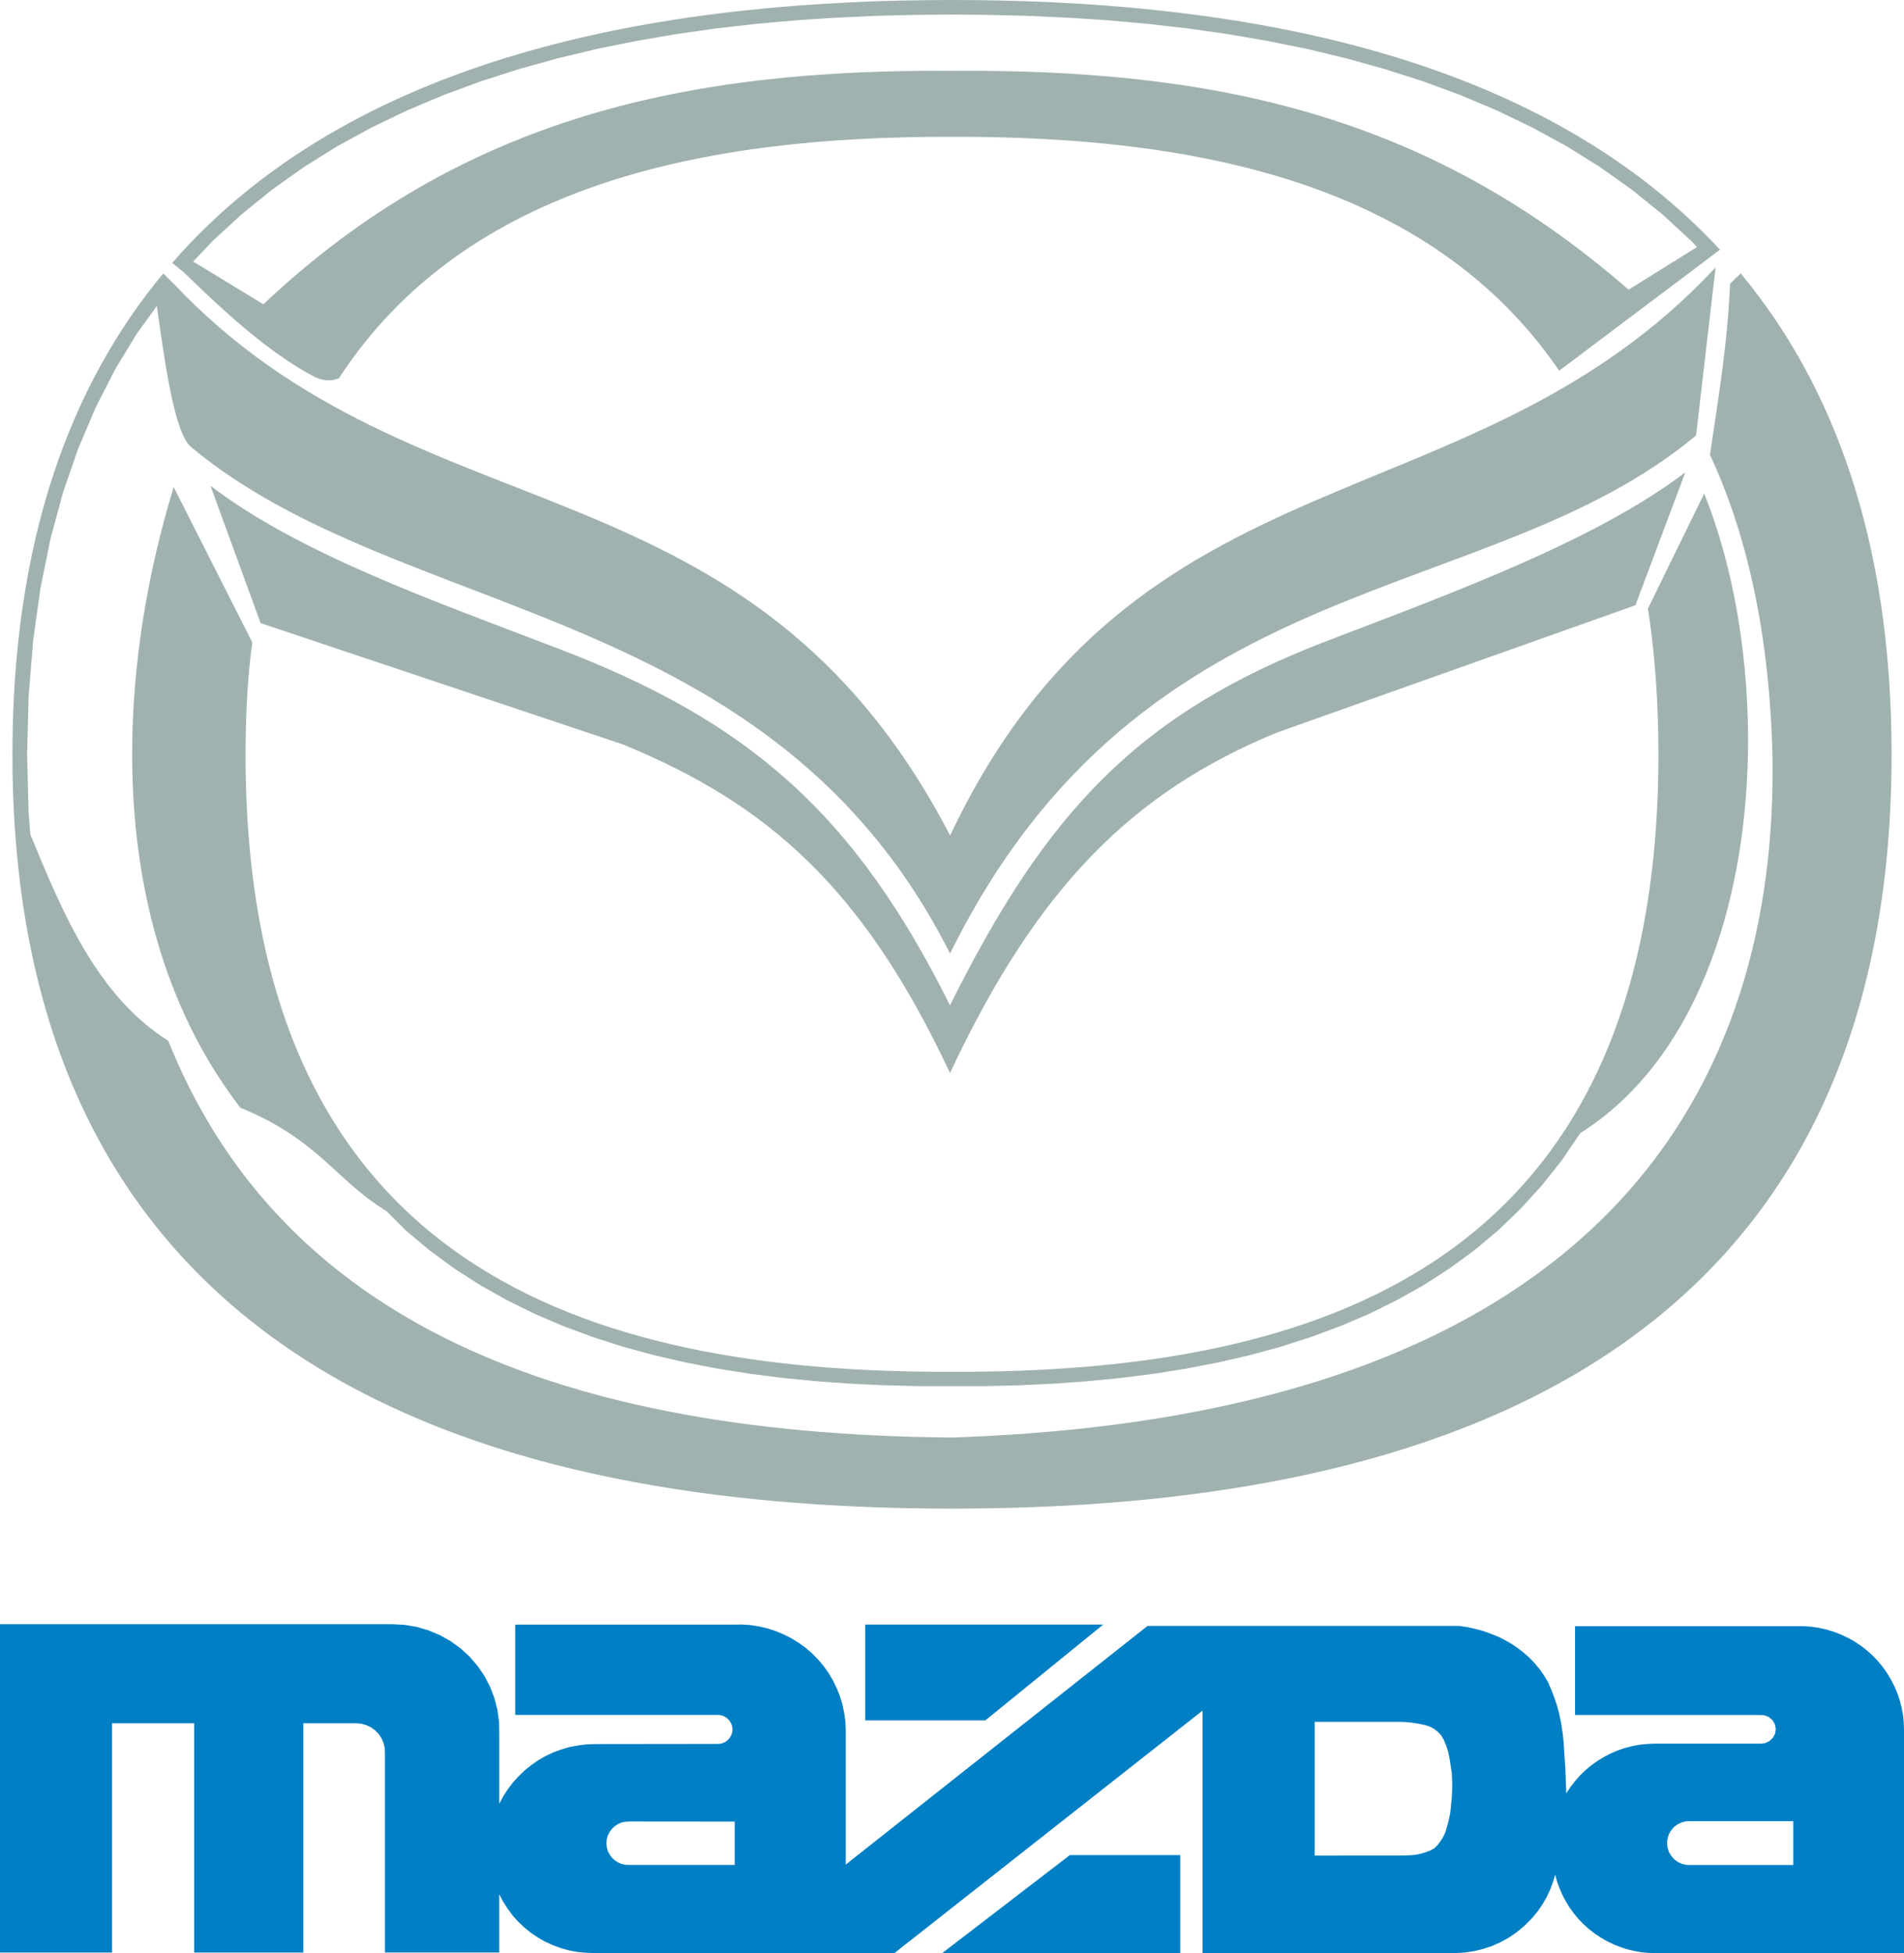
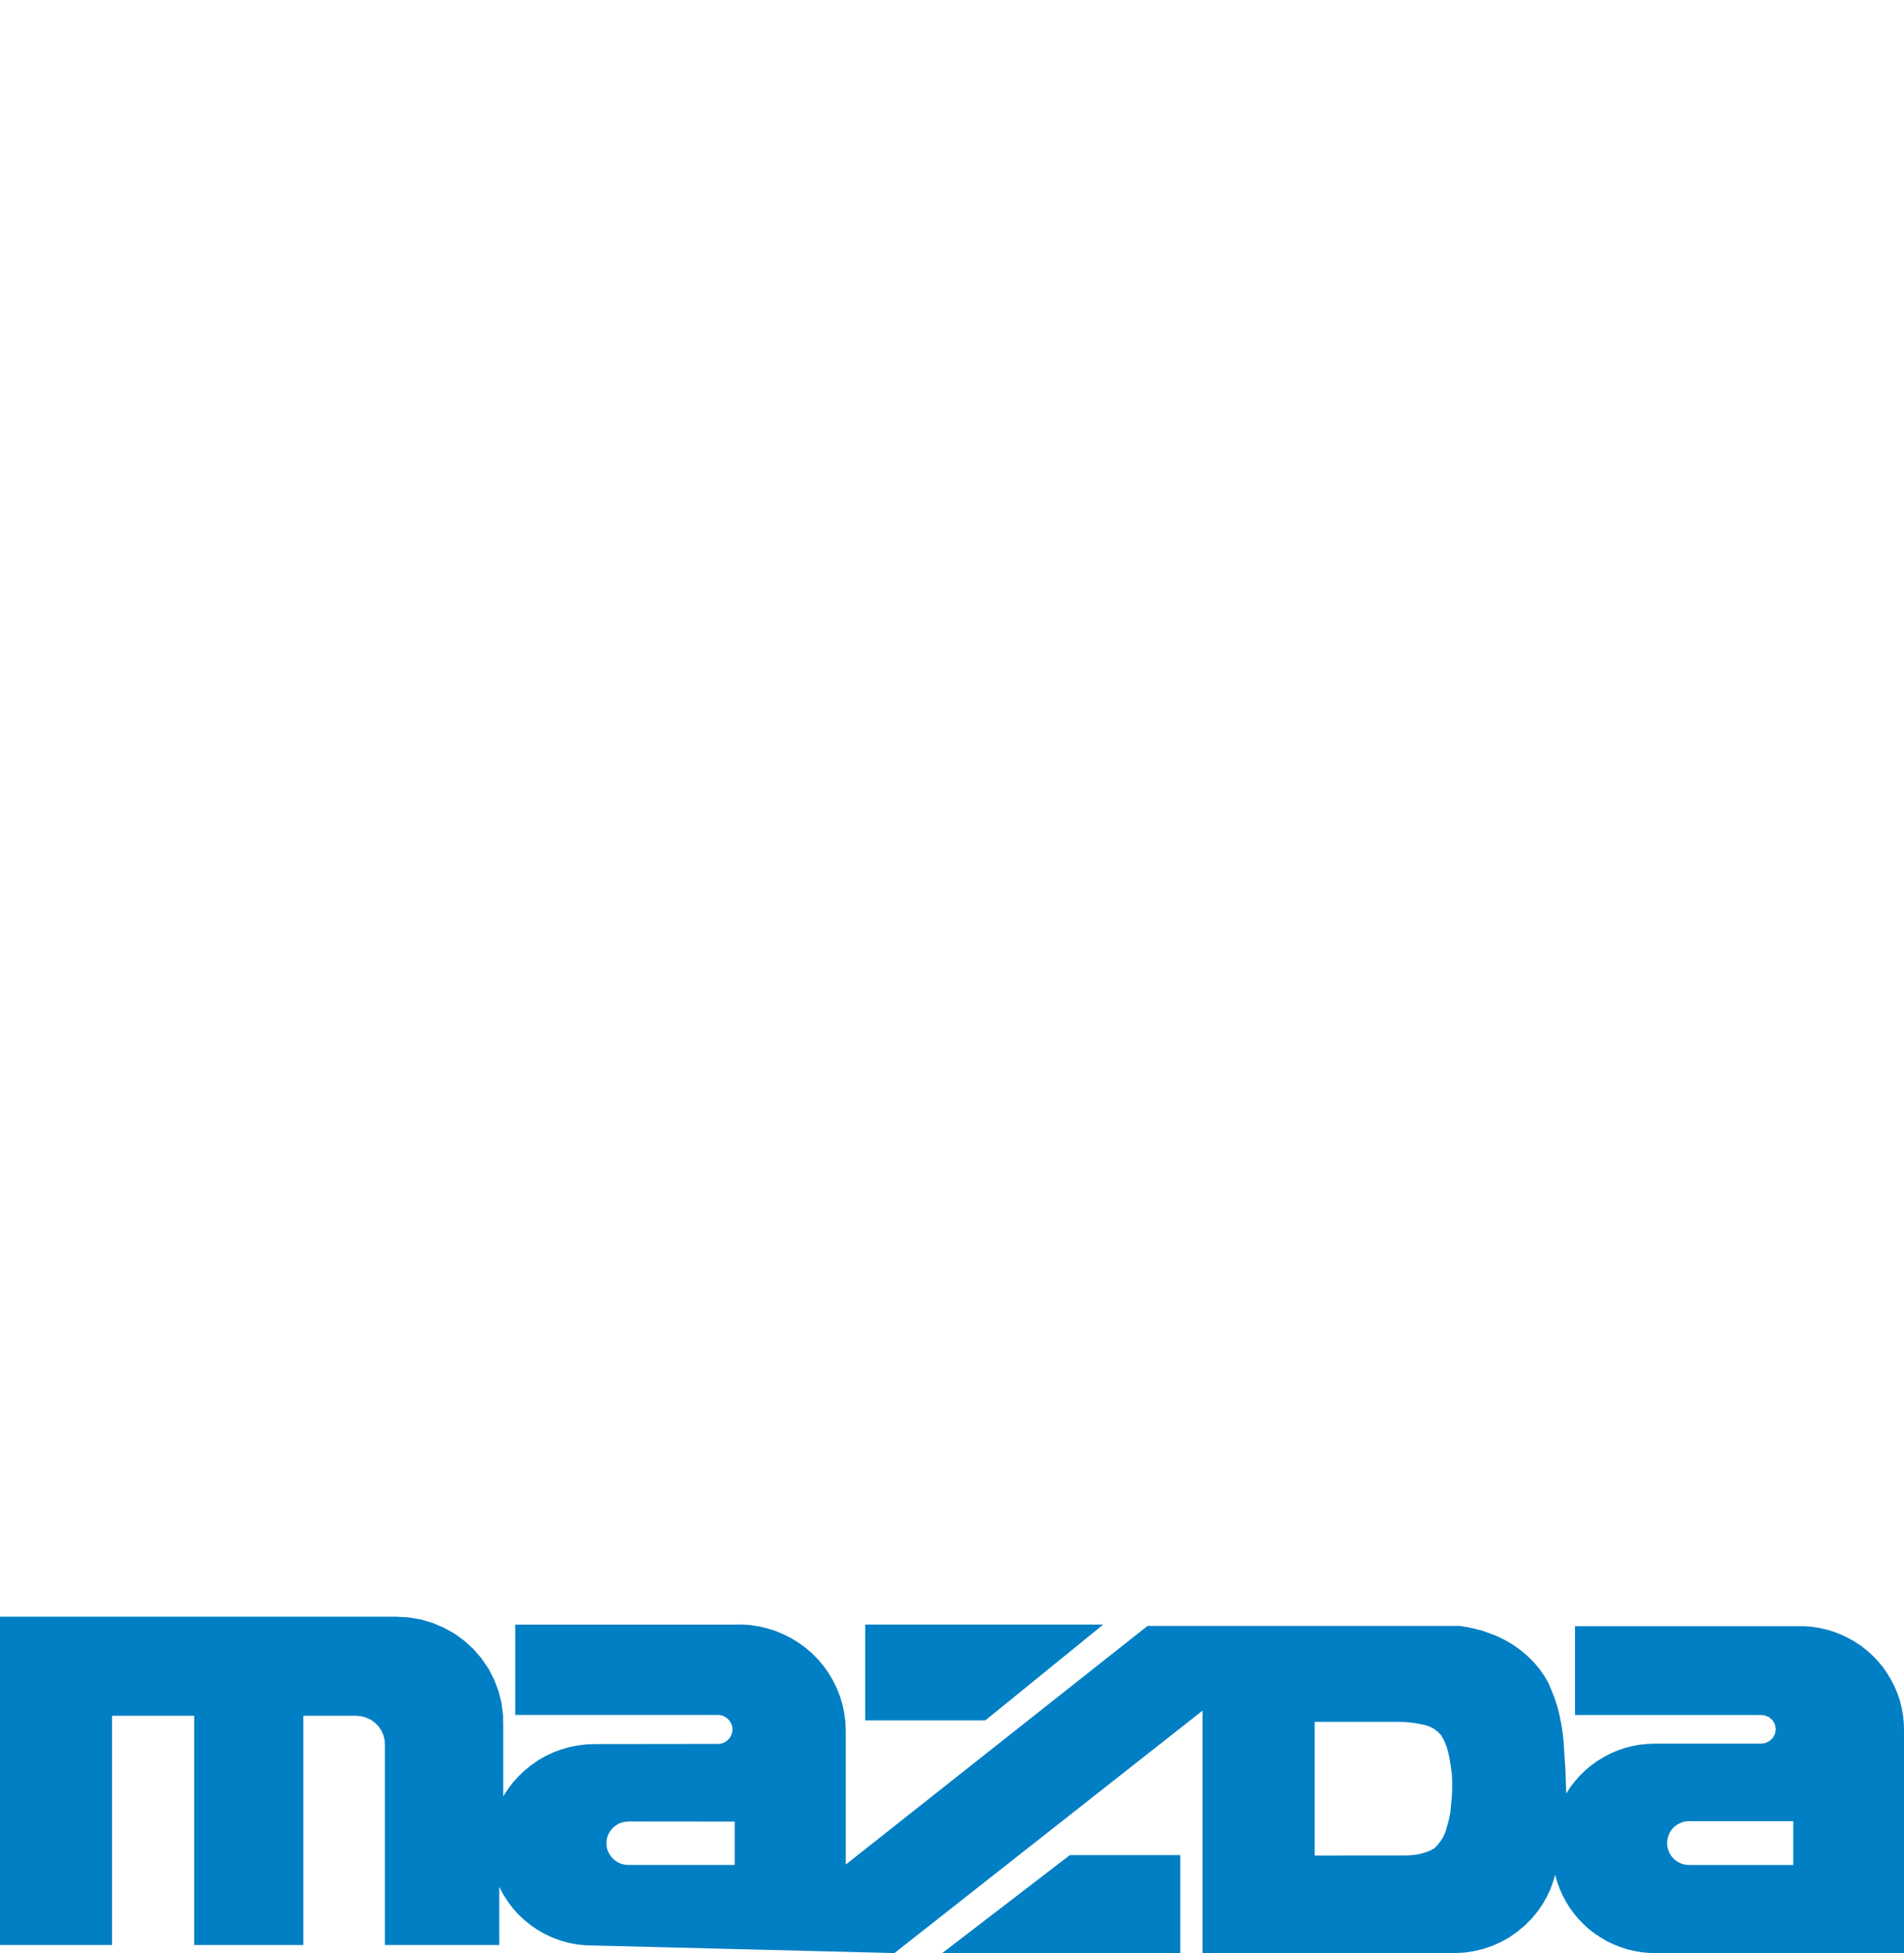
<svg xmlns="http://www.w3.org/2000/svg" version="1.1" id="Layer_1" x="0px" y="0px" width="78px" height="80px" viewBox="0 0 78 80" enable-background="new 0 0 78 80" xml:space="preserve">
-   <path fill="#A0B2B0" d="M15.83,49.607c-2.109-1.289-2.78-2.924-5.984-4.234c-3.193-4.152-4.432-9.319-4.432-14.489  c0-3.773,0.662-7.548,1.702-10.932l0,0l3.22,6.363l0,0c-0.192,1.415-0.277,2.947-0.277,4.583c0,21.084,14.085,25.338,28.94,25.292  c14.856,0.047,28.94-4.207,28.94-25.292c0-2.164-0.146-4.15-0.428-5.973l0,0l2.303-4.707l0,0c1.211,2.995,1.869,6.837,1.793,10.7  c-0.125,6.231-2.162,12.529-6.869,15.495l0,0l-0.764,1.125l-0.813,1.024l-0.87,0.953l-0.92,0.885L60.4,51.213l-1.019,0.745  l-1.058,0.683l-1.102,0.617l-1.14,0.563l-1.175,0.5l-1.206,0.447l-1.236,0.396l-1.263,0.345l-1.29,0.297l-1.312,0.254l-1.33,0.211  l-1.35,0.172l-1.363,0.133l-1.377,0.1l-1.389,0.066l-1.396,0.035h-2.798l-1.396-0.035l-1.387-0.066l-1.378-0.1l-1.363-0.133  l-1.348-0.172l-1.334-0.211l-1.309-0.254l-1.29-0.297l-1.264-0.345l-1.236-0.396l-1.206-0.447l-1.173-0.5l-1.139-0.563l-1.103-0.617  l-1.06-0.683l-1.017-0.745L16.624,50.4L15.83,49.607L15.83,49.607L15.83,49.607L15.83,49.607z M7.13,11.637L6.688,11.2l0,0  c-3.794,4.567-6.179,10.917-6.179,19.698c0,26.584,21.85,30.896,38.49,30.896c16.644,0,38.492-4.312,38.492-30.896  c0-8.781-2.388-15.131-6.181-19.698l0,0l-0.439,0.423l0,0c-0.081,2.324-0.484,4.731-0.82,7.005  c1.659,3.556,2.446,7.779,2.559,12.271C72.854,44.104,66.093,57.979,39,58.882c-17.031-0.134-27.733-5.349-32.108-16.251  c-2.895-1.824-4.31-5.191-5.65-8.456l0,0l-0.069-0.88L1.11,30.899l0.063-2.396l0.185-2.267l0.299-2.142l0.41-2.021l0.515-1.9  l0.617-1.786l0.711-1.675l0.8-1.57l0.888-1.465l0.828-1.144l0,0c0.316,2.238,0.709,5.211,1.406,5.782  c8.619,7.186,23.789,6.259,31.089,20.745c7.933-16.063,21.938-14.034,30.56-21.222l0,0l0.801-6.885l0,0  c-10.051,10.792-23.715,7.131-31.359,23.27C30.681,18.381,17.207,22.291,7.13,11.637L7.13,11.637L7.13,11.637L7.13,11.637  L7.13,11.637z M13.884,15.494c5.17-7.944,14.963-9.922,25.115-9.889c9.981-0.031,19.614,1.877,24.875,9.58l0,0l6.218-4.678  l-0.001-0.002l0.369-0.278l0,0C62.654,1.802,49.743,0,38.999,0c-10.97,0-24.2,1.876-31.945,10.768l0,0l0.147,0.119l-0.002,0.002  l0.214,0.171l0.106,0.087l0.001-0.001l0,0c1.672,1.627,3.521,3.333,5.395,4.306C13.219,15.585,13.562,15.637,13.884,15.494  L13.884,15.494L13.884,15.494L13.884,15.494L13.884,15.494z M69.521,10.119l-2.805,1.747l0,0  c-8.314-7.263-17.172-9.037-27.719-8.965c-10.654-0.072-20.003,1.811-28.207,9.563l0,0l-2.876-1.751L8.723,9.86l1.184-1.089  l1.245-1.006l1.306-0.927l1.36-0.848l1.409-0.769l1.453-0.699l1.496-0.63l1.529-0.563l1.56-0.5l1.585-0.441l1.605-0.384l1.62-0.328  l1.633-0.28l1.637-0.232l1.638-0.187l1.632-0.146l1.625-0.106l1.608-0.074l1.588-0.041l1.563-0.014l1.563,0.014l1.59,0.041  l1.611,0.074l1.623,0.106l1.631,0.146l1.639,0.187l1.638,0.232l1.631,0.28l1.622,0.328L55.15,2.39l1.586,0.441l1.56,0.5l1.531,0.563  l1.493,0.63l1.453,0.699l1.41,0.769l1.359,0.848l1.305,0.927l1.245,1.004l1.185,1.091L69.521,10.119L69.521,10.119L69.521,10.119  L69.521,10.119z M38.918,43.951c-3.557-7.582-7.443-11.006-13.381-13.452l0,0l-14.86-4.975l-2.054-5.625l0,0  c3.659,2.785,9.041,4.673,14.179,6.643c7.916,3.004,12.222,6.822,16.116,14.638l0,0V43.951L38.918,43.951L38.918,43.951  L38.918,43.951z M38.918,43.951c3.559-7.582,7.445-11.494,13.383-13.94l0,0l14.696-5.219l2.045-5.445l0,0  c-3.66,2.783-9.44,4.9-14.58,6.868c-7.917,3.005-11.647,7.149-15.544,14.965l0,0V43.951L38.918,43.951L38.918,43.951L38.918,43.951z   M64.816,20.107l0.908-0.474l0.885-0.502l0.855-0.54l0.828-0.582l0.615-0.483l0.574-4.933l-0.732,0.671l-1.014,0.841l-1.025,0.771  l-1.043,0.71l-1.051,0.652l-1.063,0.605l-1.068,0.562l-1.072,0.526l-2.15,0.969l0,0c-1.771,0.748-3.552,1.473-5.326,2.23l0,0  l-2.069,0.95l-1.017,0.51l-0.935,0.507l0,0c-2.431,2.057-3.647,4.053-4.146,6.16l0,0l0.66-0.535l1.01-0.74l1.022-0.683l1.034-0.63  l1.044-0.582l1.05-0.54l1.055-0.503l1.056-0.471l2.11-0.859l0,0c2.047-0.786,4.108-1.529,6.144-2.338l0,0l0.976-0.403l0.953-0.422  L64.816,20.107L64.816,20.107L64.816,20.107L64.816,20.107z M47.059,24.943l-0.11,0.076l-0.929,0.735l-0.906,0.8l-0.887,0.868  l-0.25,0.272l0,0c-0.848,1.587-1.223,3.038-1.188,4.442l0,0l0.723-0.794l0.953-0.944l0.424-0.38l0,0  C45.126,28.348,45.848,26.675,47.059,24.943L47.059,24.943L47.059,24.943L47.059,24.943L47.059,24.943z M25.582,22.445l-0.011-0.003  l-2.088-0.906l0,0c-1.771-0.718-3.559-1.409-5.334-2.126l0,0l-2.151-0.93l-1.072-0.507L13.86,17.43l-1.059-0.59l-1.052-0.635  l-1.039-0.693l-1.027-0.755L8.67,13.934l-0.995-0.897L6.989,12.35l0,0c0.127,0.863,0.256,1.721,0.394,2.577l0,0l0.159,0.876  l0.177,0.79l0.19,0.646l0.186,0.439l0.166,0.217l0.756,0.596l0.838,0.588l0.874,0.556l0.902,0.521l0.938,0.496l0.964,0.469  l0.987,0.45l2.043,0.856l0,0c2.147,0.849,4.31,1.659,6.451,2.521l0,0l2.188,0.94l1.087,0.506l1.083,0.54l1.071,0.574l1.059,0.615  l0.568,0.36l0,0C28.816,26.415,27.23,24.427,25.582,22.445L25.582,22.445L25.582,22.445L25.582,22.445L25.582,22.445z" />
-   <path fill="#007FC4" d="M30.098,76.389h-4.303l-0.163-0.004l-0.16-0.033l-0.15-0.063L25.187,76.2l-0.119-0.109l-0.095-0.13  l-0.075-0.145l-0.042-0.156l-0.013-0.161l0.013-0.16l0.042-0.153l0.075-0.146l0.095-0.129l0.119-0.11l0.135-0.089l0.15-0.063  l0.16-0.031l0.163-0.008l4.303,0.004V76.389L30.098,76.389L30.098,76.389L30.098,76.389z M45.195,66.544h-9.749v3.925h4.92  L45.195,66.544L45.195,66.544L45.195,66.544L45.195,66.544z M38.601,80h9.749v-4.014h-4.521L38.601,80L38.601,80L38.601,80  L38.601,80z M53.859,76.007v-5.479h3.41l0.281,0.007l0.286,0.026l0.279,0.045l0.276,0.058l0.188,0.063l0.172,0.092l0.152,0.119  l0.137,0.142l0.111,0.194l0.096,0.23l0.079,0.254l0.058,0.277l0.045,0.294l0.047,0.306l0.014,0.324v0.337l-0.014,0.323l-0.031,0.309  l-0.029,0.307l-0.059,0.293l-0.073,0.277l-0.074,0.25l-0.103,0.219l-0.121,0.179l-0.115,0.146l-0.122,0.116l-0.166,0.089  L58.4,75.872l-0.193,0.058l-0.21,0.043l-0.229,0.021l-0.246,0.009l-0.25,0.002L53.859,76.007L53.859,76.007L53.859,76.007  L53.859,76.007z M73.463,74.598v1.795h-4.195l-0.188-0.006l-0.183-0.043l-0.166-0.078l-0.147-0.111l-0.123-0.139l-0.092-0.16  l-0.056-0.178l-0.021-0.183l0.021-0.183l0.056-0.178l0.091-0.162l0.12-0.14l0.151-0.108l0.166-0.078l0.181-0.045l0.188-0.004H73.463  L73.463,74.598L73.463,74.598L73.463,74.598z M49.266,80h10.338l0.392-0.021l0.386-0.057l0.381-0.092l0.367-0.123l0.355-0.159  l0.339-0.188l0.321-0.223l0.313-0.261l0.288-0.288l0.261-0.314l0.185-0.274l0.166-0.286l0.141-0.297l0.115-0.307l0.098-0.318  l0.077,0.285l0.101,0.279l0.119,0.268l0.141,0.264l0.153,0.252l0.175,0.24l0.188,0.227l0.208,0.213l0.218,0.197l0.235,0.182  l0.247,0.164l0.258,0.15l0.268,0.129l0.274,0.109l0.282,0.093l0.291,0.069l0.289,0.052l0.297,0.028L67.828,80H78v-9.115  l-0.008-0.313l-0.032-0.311l-0.056-0.305l-0.075-0.303l-0.101-0.297l-0.121-0.285l-0.142-0.277l-0.161-0.266l-0.181-0.256  l-0.2-0.238l-0.214-0.225L76.477,67.6l-0.248-0.193l-0.262-0.172l-0.27-0.152l-0.284-0.132l-0.289-0.113l-0.304-0.09l-0.303-0.069  l-0.311-0.047l-0.313-0.023h-9.371v3.639h7.557l0.193,0.009l0.187,0.073l0.149,0.124l0.101,0.169l0.037,0.191l-0.024,0.192  l-0.092,0.175l-0.143,0.135l-0.176,0.084l-0.195,0.021h-4.313l-0.312,0.012l-0.312,0.031l-0.31,0.057l-0.302,0.078l-0.295,0.1  L65.99,71.82l-0.275,0.143l-0.267,0.162l-0.253,0.18l-0.241,0.199l-0.224,0.219l-0.205,0.231l-0.189,0.243l-0.172,0.264l-0.039-1.07  l-0.023-0.31l-0.021-0.323l-0.024-0.402l-0.045-0.399l-0.063-0.399l-0.081-0.394l-0.089-0.323l-0.107-0.316L63.55,69.21  l-0.133-0.308l-0.167-0.278l-0.186-0.263l-0.205-0.248l-0.219-0.223l-0.236-0.207l-0.246-0.19l-0.262-0.175l-0.271-0.153  l-0.284-0.14l-0.291-0.114l-0.304-0.108l-0.314-0.084l-0.318-0.07L59.794,66.6h-0.362H47.01l-12.362,9.774v-5.505l-0.016-0.354  l-0.047-0.347l-0.072-0.347l-0.102-0.338l-0.131-0.328l-0.153-0.316l-0.18-0.304l-0.204-0.289l-0.227-0.269l-0.247-0.254L33,67.493  l-0.288-0.207L32.41,67.1l-0.314-0.158l-0.328-0.137l-0.337-0.107l-0.347-0.08l-0.349-0.055l-0.356-0.022l-0.356,0.005h-8.916v3.699  h8.244l0.124,0.003l0.123,0.026l0.112,0.052l0.1,0.075l0.083,0.093l0.062,0.106l0.041,0.114l0.01,0.123l-0.01,0.127l-0.041,0.114  l-0.062,0.107l-0.083,0.092l-0.1,0.076l-0.112,0.051l-0.123,0.027l-0.124,0.002l-4.994,0.006l-0.349,0.014l-0.342,0.044  l-0.343,0.065l-0.335,0.1l-0.323,0.119l-0.314,0.146l-0.302,0.174L21.765,72.3l-0.271,0.216l-0.247,0.239l-0.233,0.255l-0.209,0.278  l-0.189,0.29l-0.162,0.306v-2.838l-0.008-0.502l-0.066-0.495l-0.123-0.484l-0.179-0.469l-0.23-0.445l-0.282-0.412l-0.33-0.383  l-0.371-0.338l-0.407-0.297l-0.437-0.244l-0.468-0.197l-0.482-0.141l-0.497-0.084l-0.503-0.027H0v13.449h4.591v-9.391h3.364v9.391  h4.472v-9.391h2.165l0.212,0.02l0.202,0.058l0.194,0.09l0.171,0.124l0.146,0.154l0.116,0.177l0.081,0.19l0.048,0.205l0.007,0.215  v8.158h4.684v-2.386l0.16,0.306l0.185,0.289l0.206,0.279l0.23,0.256l0.254,0.237l0.27,0.218l0.288,0.194l0.302,0.17l0.314,0.142  l0.324,0.119l0.339,0.092l0.343,0.063l0.342,0.033l0.349,0.008L36.642,80l12.624-9.932V80L49.266,80L49.266,80L49.266,80z" />
+   <path fill="#007FC4" d="M30.098,76.389h-4.303l-0.163-0.004l-0.16-0.033l-0.15-0.063L25.187,76.2l-0.119-0.109l-0.095-0.13  l-0.075-0.145l-0.042-0.156l-0.013-0.161l0.013-0.16l0.042-0.153l0.075-0.146l0.095-0.129l0.119-0.11l0.135-0.089l0.15-0.063  l0.16-0.031l0.163-0.008l4.303,0.004V76.389L30.098,76.389L30.098,76.389L30.098,76.389z M45.195,66.544h-9.749v3.925h4.92  L45.195,66.544L45.195,66.544L45.195,66.544L45.195,66.544z M38.601,80h9.749v-4.014h-4.521L38.601,80L38.601,80L38.601,80  L38.601,80z M53.859,76.007v-5.479h3.41l0.281,0.007l0.286,0.026l0.279,0.045l0.276,0.058l0.188,0.063l0.172,0.092l0.152,0.119  l0.137,0.142l0.111,0.194l0.096,0.23l0.079,0.254l0.058,0.277l0.045,0.294l0.047,0.306l0.014,0.324v0.337l-0.014,0.323l-0.031,0.309  l-0.029,0.307l-0.059,0.293l-0.073,0.277l-0.074,0.25l-0.103,0.219l-0.121,0.179l-0.115,0.146l-0.122,0.116l-0.166,0.089  L58.4,75.872l-0.193,0.058l-0.21,0.043l-0.229,0.021l-0.246,0.009l-0.25,0.002L53.859,76.007L53.859,76.007L53.859,76.007  L53.859,76.007z M73.463,74.598v1.795h-4.195l-0.188-0.006l-0.183-0.043l-0.166-0.078l-0.147-0.111l-0.123-0.139l-0.092-0.16  l-0.056-0.178l-0.021-0.183l0.021-0.183l0.056-0.178l0.091-0.162l0.12-0.14l0.151-0.108l0.166-0.078l0.181-0.045l0.188-0.004H73.463  L73.463,74.598L73.463,74.598L73.463,74.598z M49.266,80h10.338l0.392-0.021l0.386-0.057l0.381-0.092l0.367-0.123l0.355-0.159  l0.339-0.188l0.321-0.223l0.313-0.261l0.288-0.288l0.261-0.314l0.185-0.274l0.166-0.286l0.141-0.297l0.115-0.307l0.098-0.318  l0.077,0.285l0.101,0.279l0.119,0.268l0.141,0.264l0.153,0.252l0.175,0.24l0.188,0.227l0.208,0.213l0.218,0.197l0.235,0.182  l0.247,0.164l0.258,0.15l0.268,0.129l0.274,0.109l0.282,0.093l0.291,0.069l0.289,0.052l0.297,0.028L67.828,80H78v-9.115  l-0.008-0.313l-0.032-0.311l-0.056-0.305l-0.075-0.303l-0.101-0.297l-0.121-0.285l-0.142-0.277l-0.161-0.266l-0.181-0.256  l-0.2-0.238l-0.214-0.225L76.477,67.6l-0.248-0.193l-0.262-0.172l-0.27-0.152l-0.284-0.132l-0.289-0.113l-0.304-0.09l-0.303-0.069  l-0.311-0.047l-0.313-0.023h-9.371v3.639h7.557l0.193,0.009l0.187,0.073l0.149,0.124l0.101,0.169l0.037,0.191l-0.024,0.192  l-0.092,0.175l-0.143,0.135l-0.176,0.084l-0.195,0.021h-4.313l-0.312,0.012l-0.312,0.031l-0.31,0.057l-0.302,0.078l-0.295,0.1  L65.99,71.82l-0.275,0.143l-0.267,0.162l-0.253,0.18l-0.241,0.199l-0.224,0.219l-0.205,0.231l-0.189,0.243l-0.172,0.264l-0.039-1.07  l-0.023-0.31l-0.021-0.323l-0.024-0.402l-0.045-0.399l-0.063-0.399l-0.081-0.394l-0.089-0.323l-0.107-0.316L63.55,69.21  l-0.133-0.308l-0.167-0.278l-0.186-0.263l-0.205-0.248l-0.219-0.223l-0.236-0.207l-0.246-0.19l-0.262-0.175l-0.271-0.153  l-0.284-0.14l-0.291-0.114l-0.304-0.108l-0.314-0.084l-0.318-0.07L59.794,66.6h-0.362H47.01l-12.362,9.774v-5.505l-0.016-0.354  l-0.047-0.347l-0.072-0.347l-0.102-0.338l-0.131-0.328l-0.153-0.316l-0.18-0.304l-0.204-0.289l-0.227-0.269l-0.247-0.254L33,67.493  l-0.288-0.207L32.41,67.1l-0.314-0.158l-0.328-0.137l-0.337-0.107l-0.347-0.08l-0.349-0.055l-0.356-0.022l-0.356,0.005h-8.916v3.699  h8.244l0.124,0.003l0.123,0.026l0.112,0.052l0.1,0.075l0.083,0.093l0.062,0.106l0.041,0.114l0.01,0.123l-0.01,0.127l-0.041,0.114  l-0.062,0.107l-0.083,0.092l-0.1,0.076l-0.112,0.051l-0.123,0.027l-0.124,0.002l-4.994,0.006l-0.349,0.014l-0.342,0.044  l-0.343,0.065l-0.335,0.1l-0.323,0.119l-0.314,0.146l-0.302,0.174L21.765,72.3l-0.271,0.216l-0.247,0.239l-0.233,0.255l-0.209,0.278  l-0.189,0.29v-2.838l-0.008-0.502l-0.066-0.495l-0.123-0.484l-0.179-0.469l-0.23-0.445l-0.282-0.412l-0.33-0.383  l-0.371-0.338l-0.407-0.297l-0.437-0.244l-0.468-0.197l-0.482-0.141l-0.497-0.084l-0.503-0.027H0v13.449h4.591v-9.391h3.364v9.391  h4.472v-9.391h2.165l0.212,0.02l0.202,0.058l0.194,0.09l0.171,0.124l0.146,0.154l0.116,0.177l0.081,0.19l0.048,0.205l0.007,0.215  v8.158h4.684v-2.386l0.16,0.306l0.185,0.289l0.206,0.279l0.23,0.256l0.254,0.237l0.27,0.218l0.288,0.194l0.302,0.17l0.314,0.142  l0.324,0.119l0.339,0.092l0.343,0.063l0.342,0.033l0.349,0.008L36.642,80l12.624-9.932V80L49.266,80L49.266,80L49.266,80z" />
</svg>